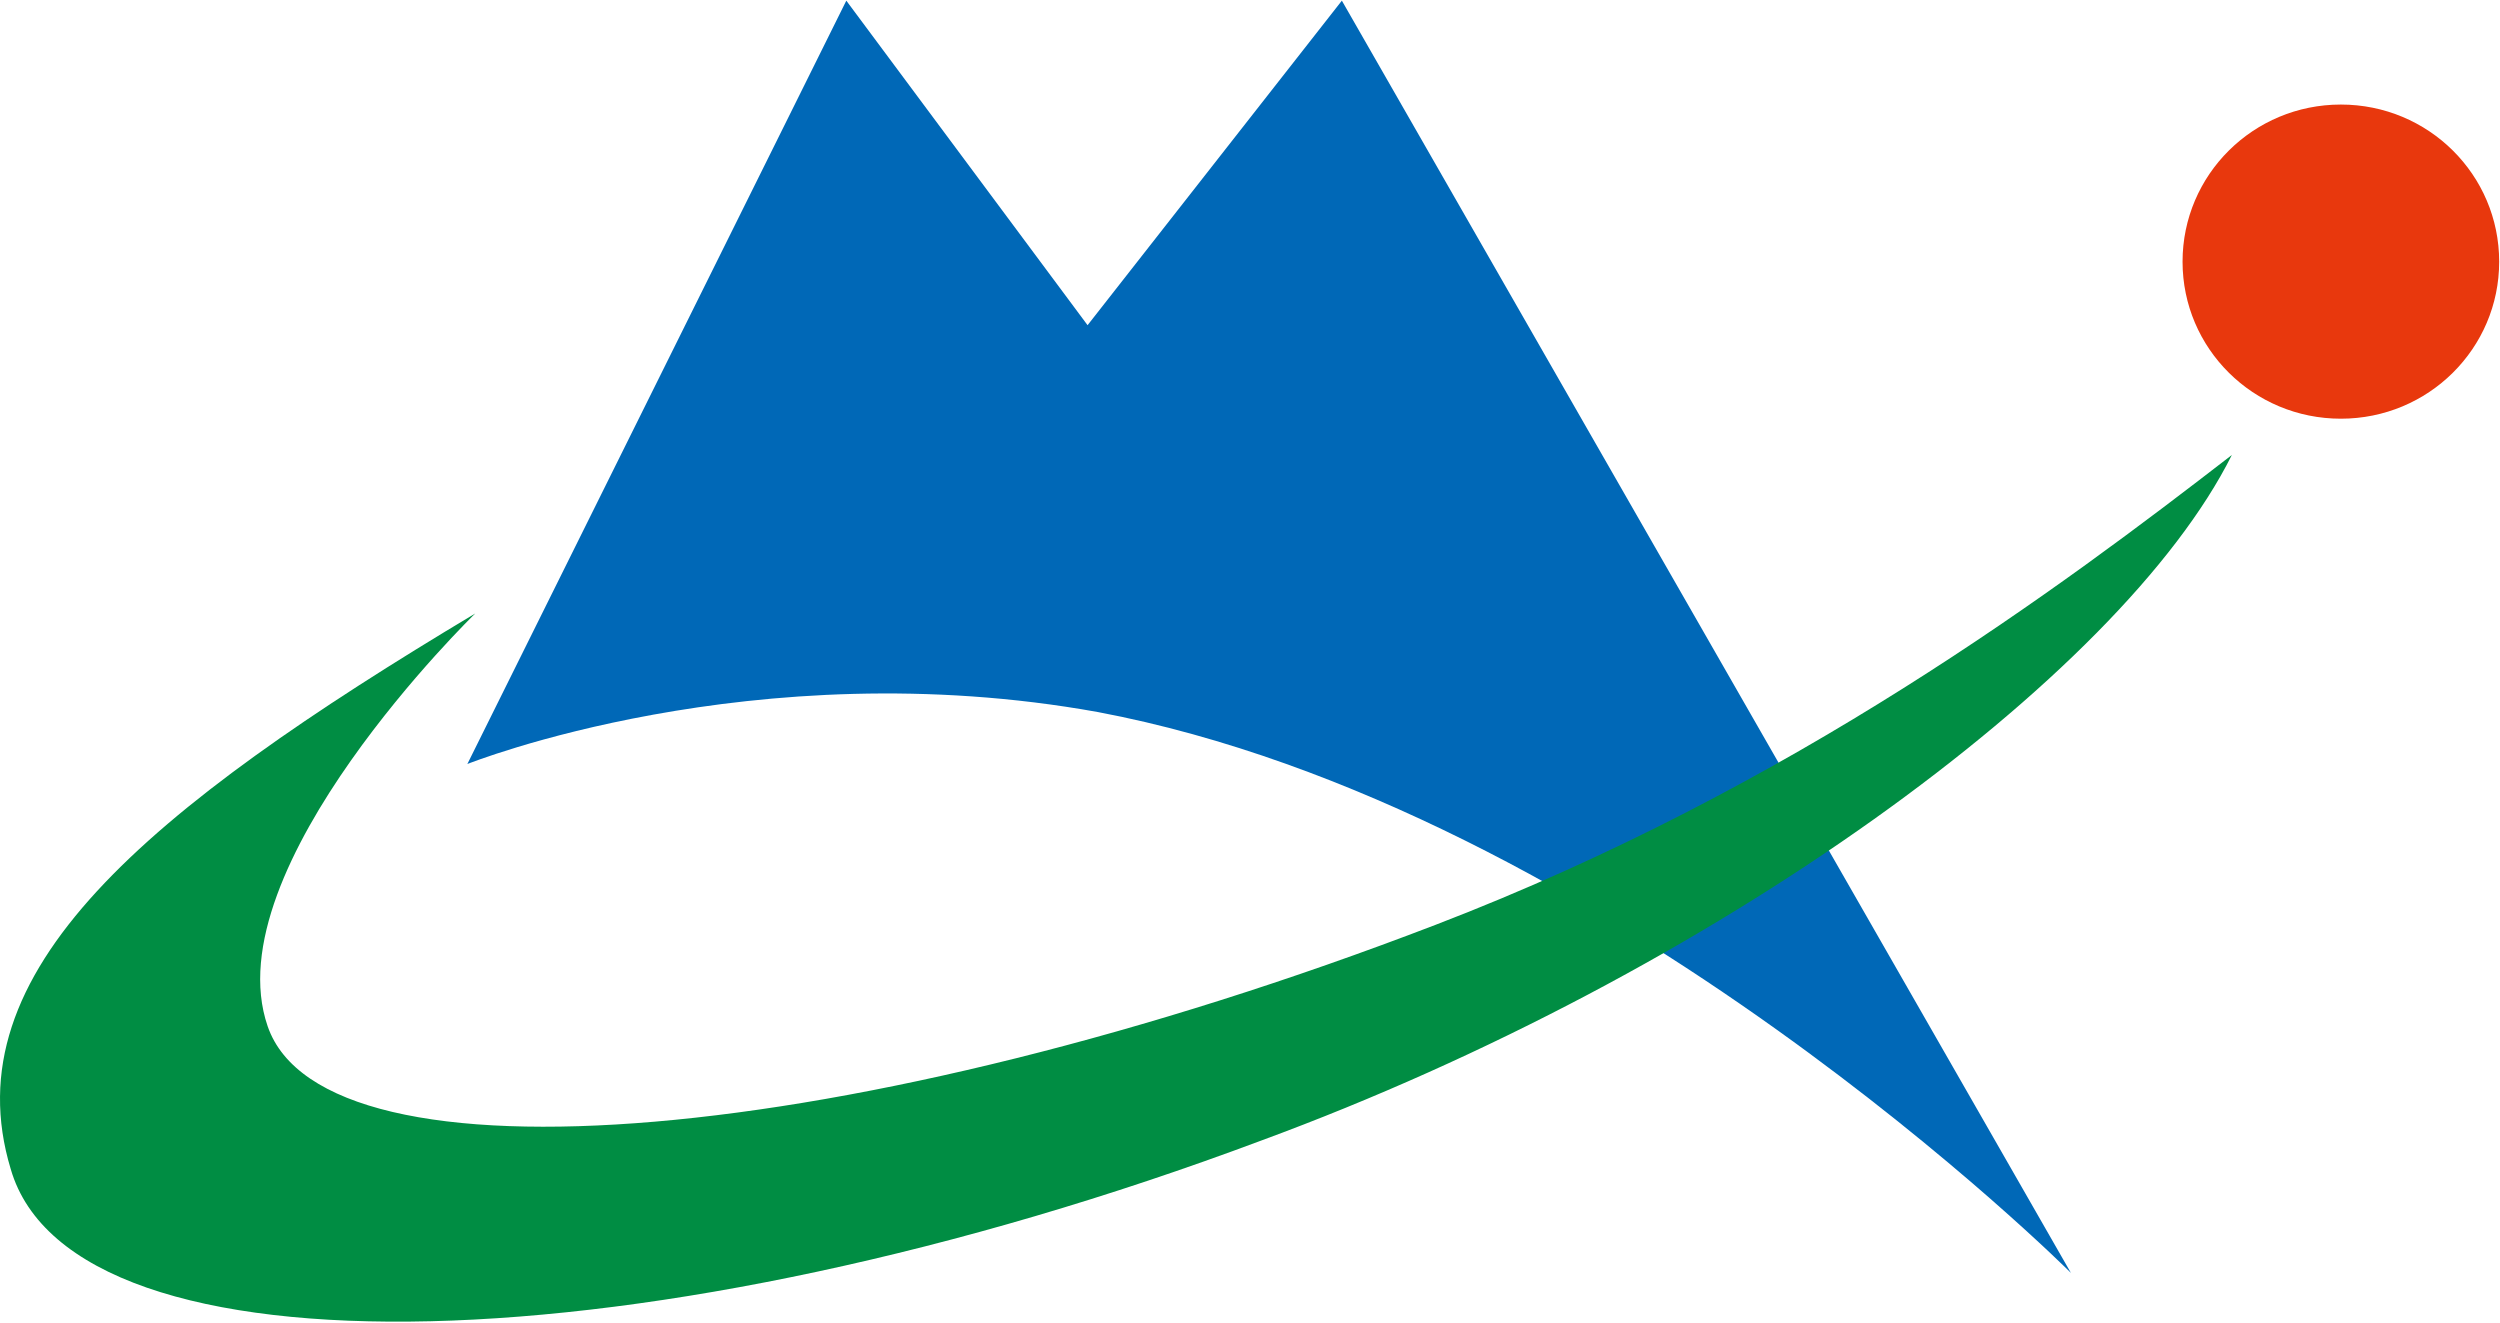
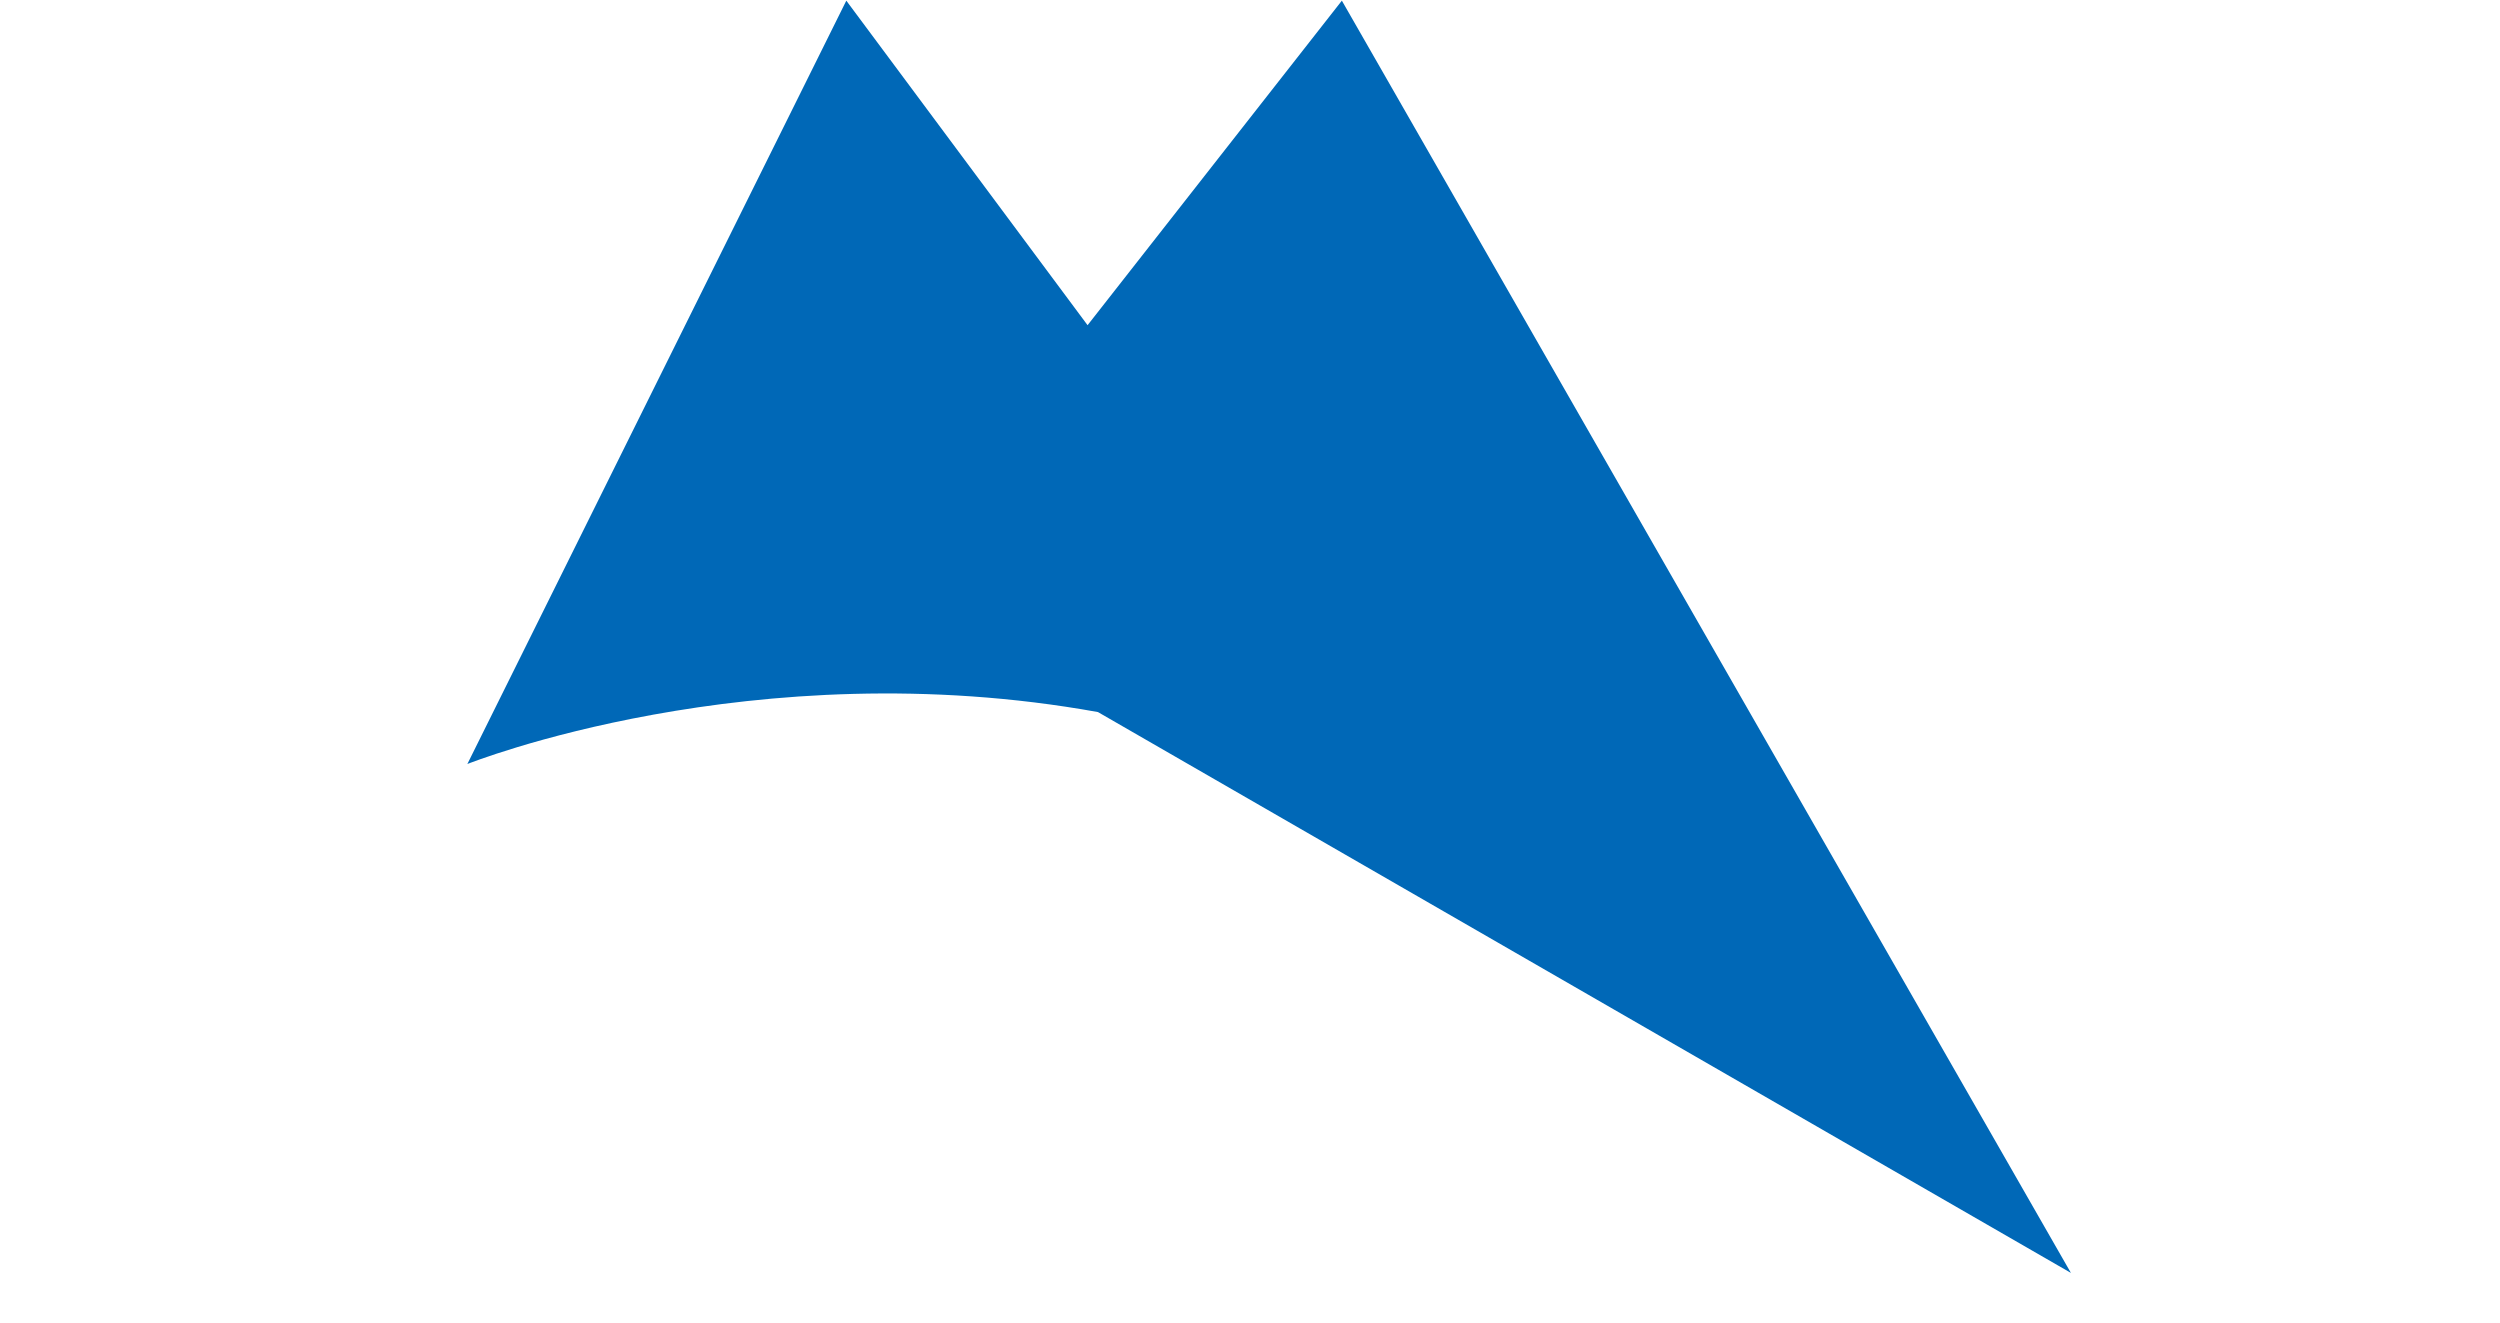
<svg xmlns="http://www.w3.org/2000/svg" version="1.2" viewBox="0 0 1516 802" width="1516" height="802">
  <title>CorporateReport2022_A3-1-pdf-svg (2)-svg</title>
  <style>
		.s0 { fill: #e8380d } 
		.s1 { fill: #0068b7 } 
		.s2 { fill: #008d43 } 
	</style>
  <g id="Clip-Path: Page 1">
    <g id="Page 1">
-       <path id="Path 12" class="s0" d="m1419.5 253.9c-53.1 0-96-42.6-96-95.2 0-52.7 42.9-95.3 96-95.3 53.1 0 96 42.6 96 95.3 0 52.6-42.9 95.2-96 95.2z" />
-       <path id="Path 13" class="s1" d="m665.8 431.8c-209.3-37.8-382.4 31.5-382.4 31.5l229.8-462.9 146.3 196.8 154.2-196.8 442.1 771.5c0 0-281.6-281.8-590-340.1z" />
-       <path id="Path 14" class="s2" d="m870.3 560.9c-352.4 135.4-673.4 162.2-708 61.4-33.1-96 125.9-250.3 125.9-250.3-199.9 119.6-317.9 217.2-281.7 336.9 37.8 130.7 388.7 121.2 758.4-17.3 273.8-100.8 520.8-280.3 588.5-415.7-103.9 80.3-265.9 201.6-483.1 285z" />
+       <path id="Path 13" class="s1" d="m665.8 431.8c-209.3-37.8-382.4 31.5-382.4 31.5l229.8-462.9 146.3 196.8 154.2-196.8 442.1 771.5z" />
    </g>
  </g>
</svg>